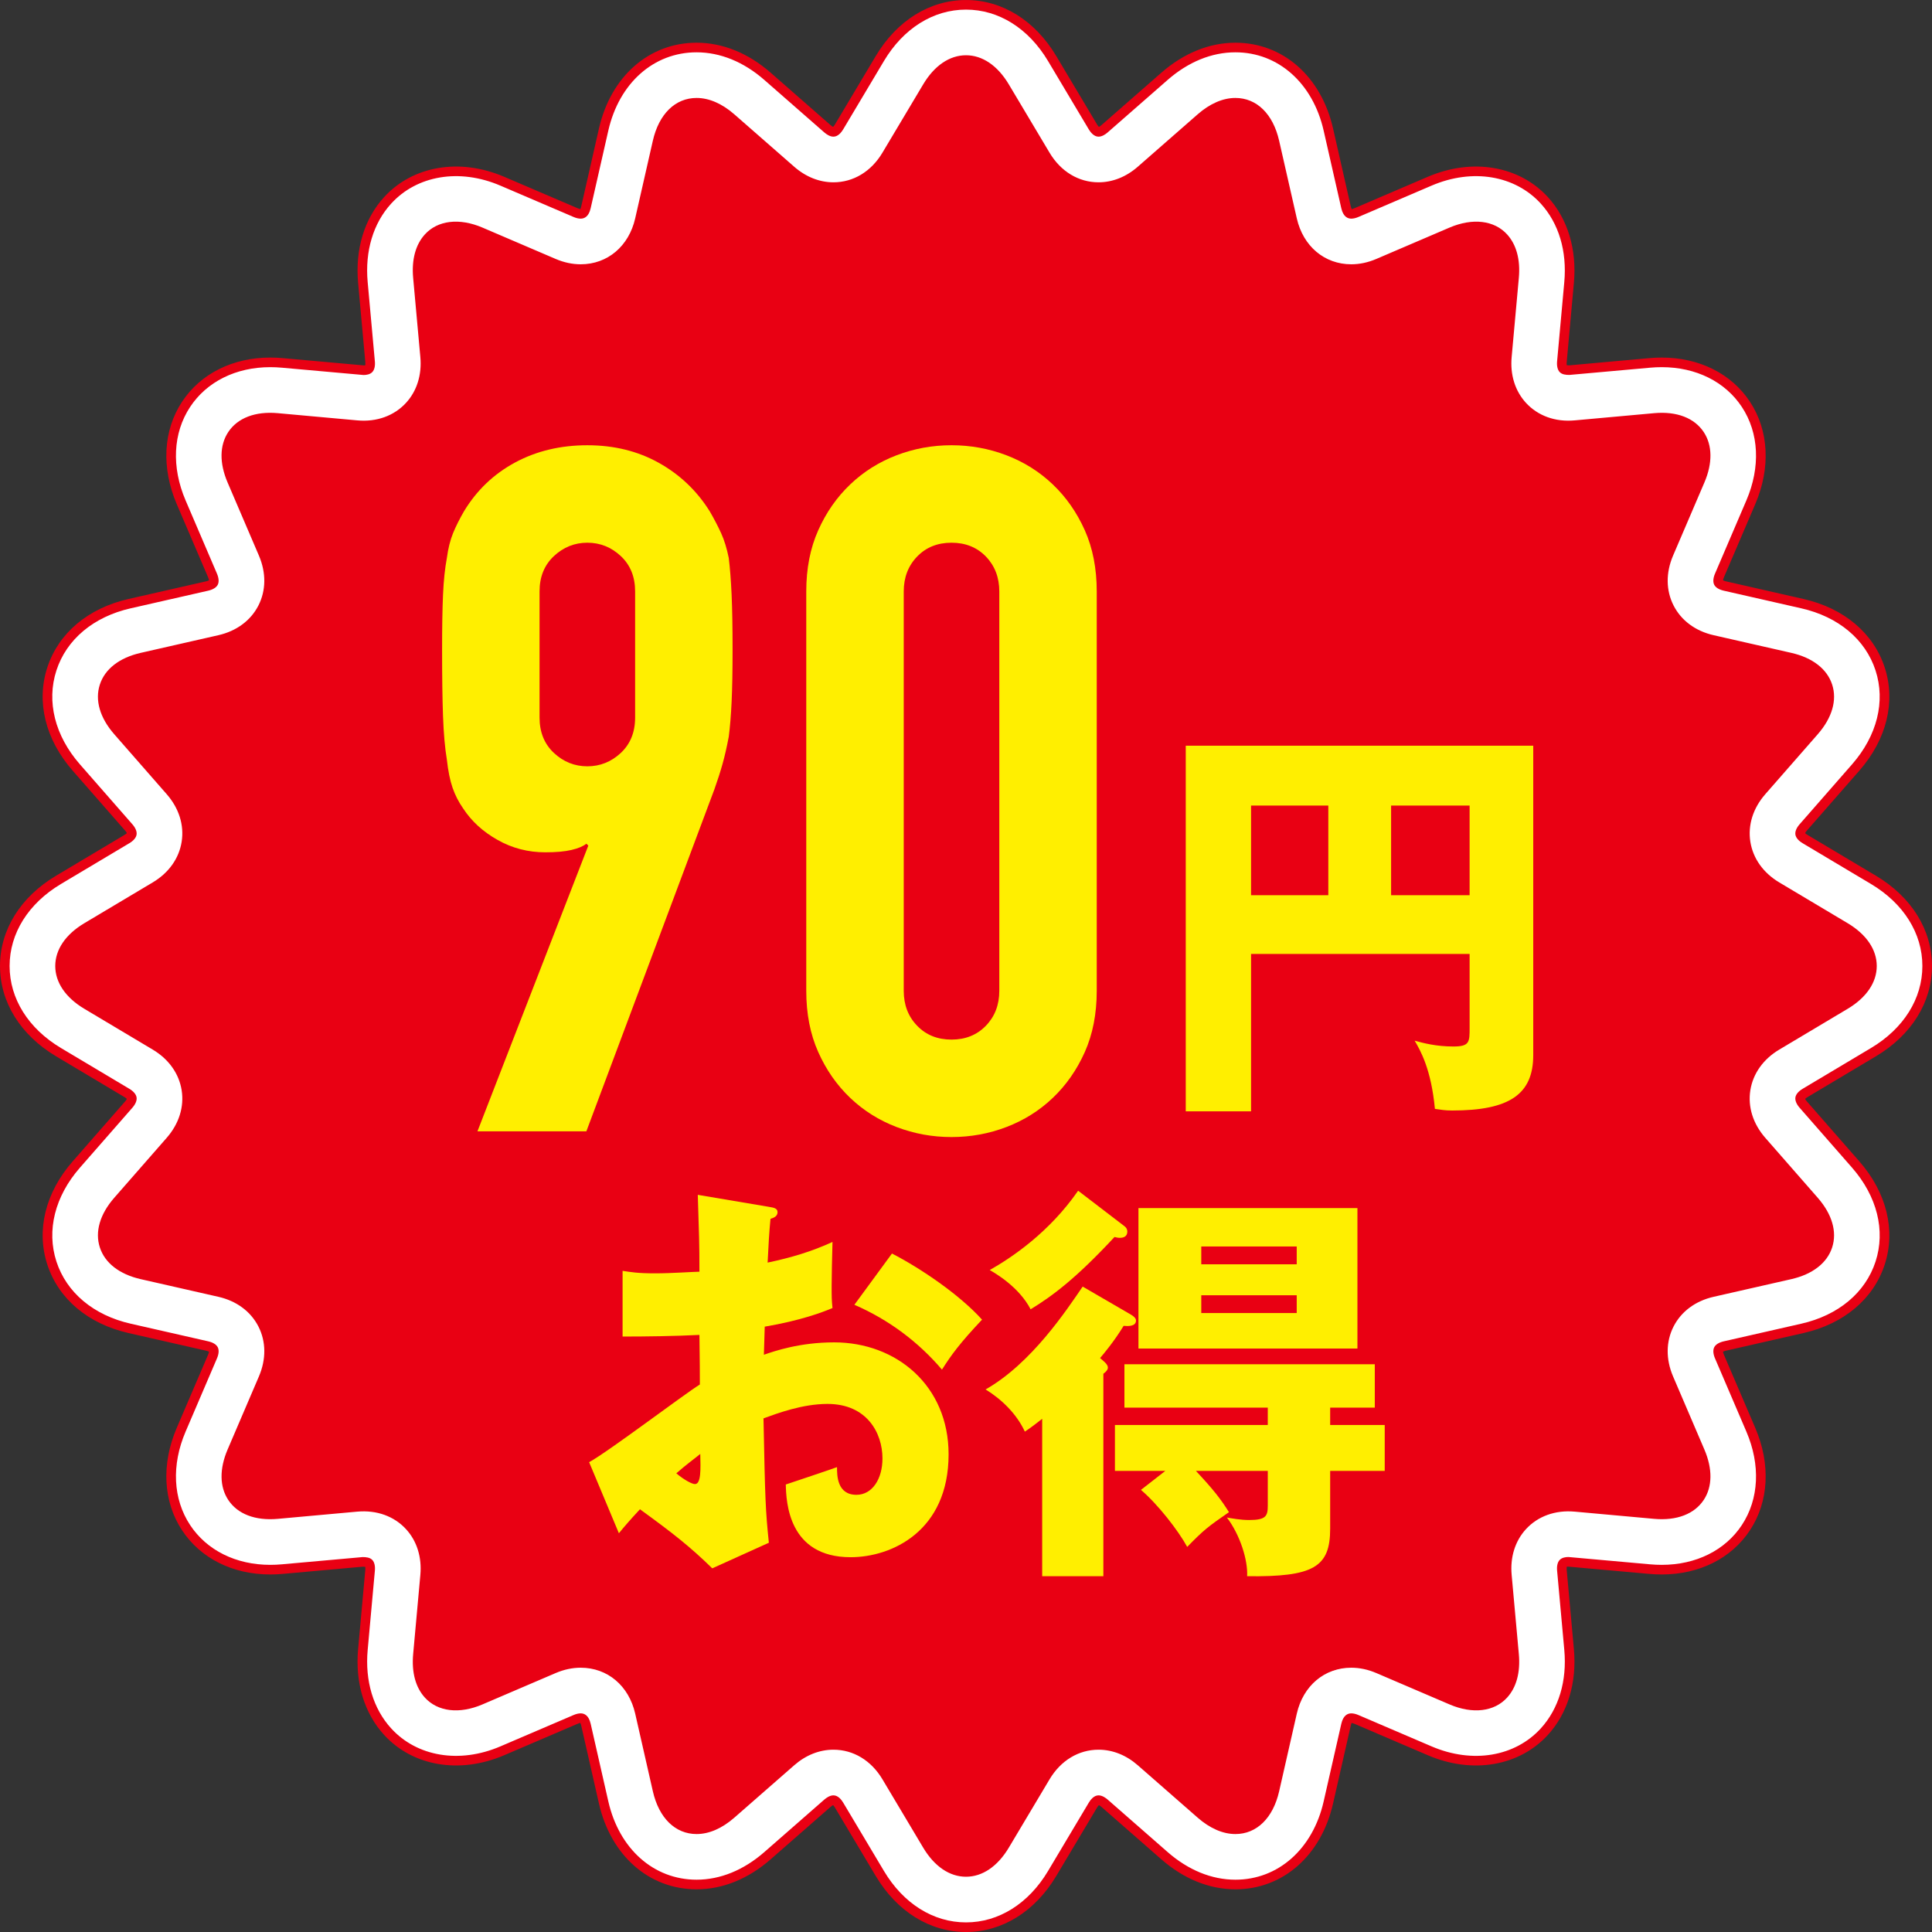
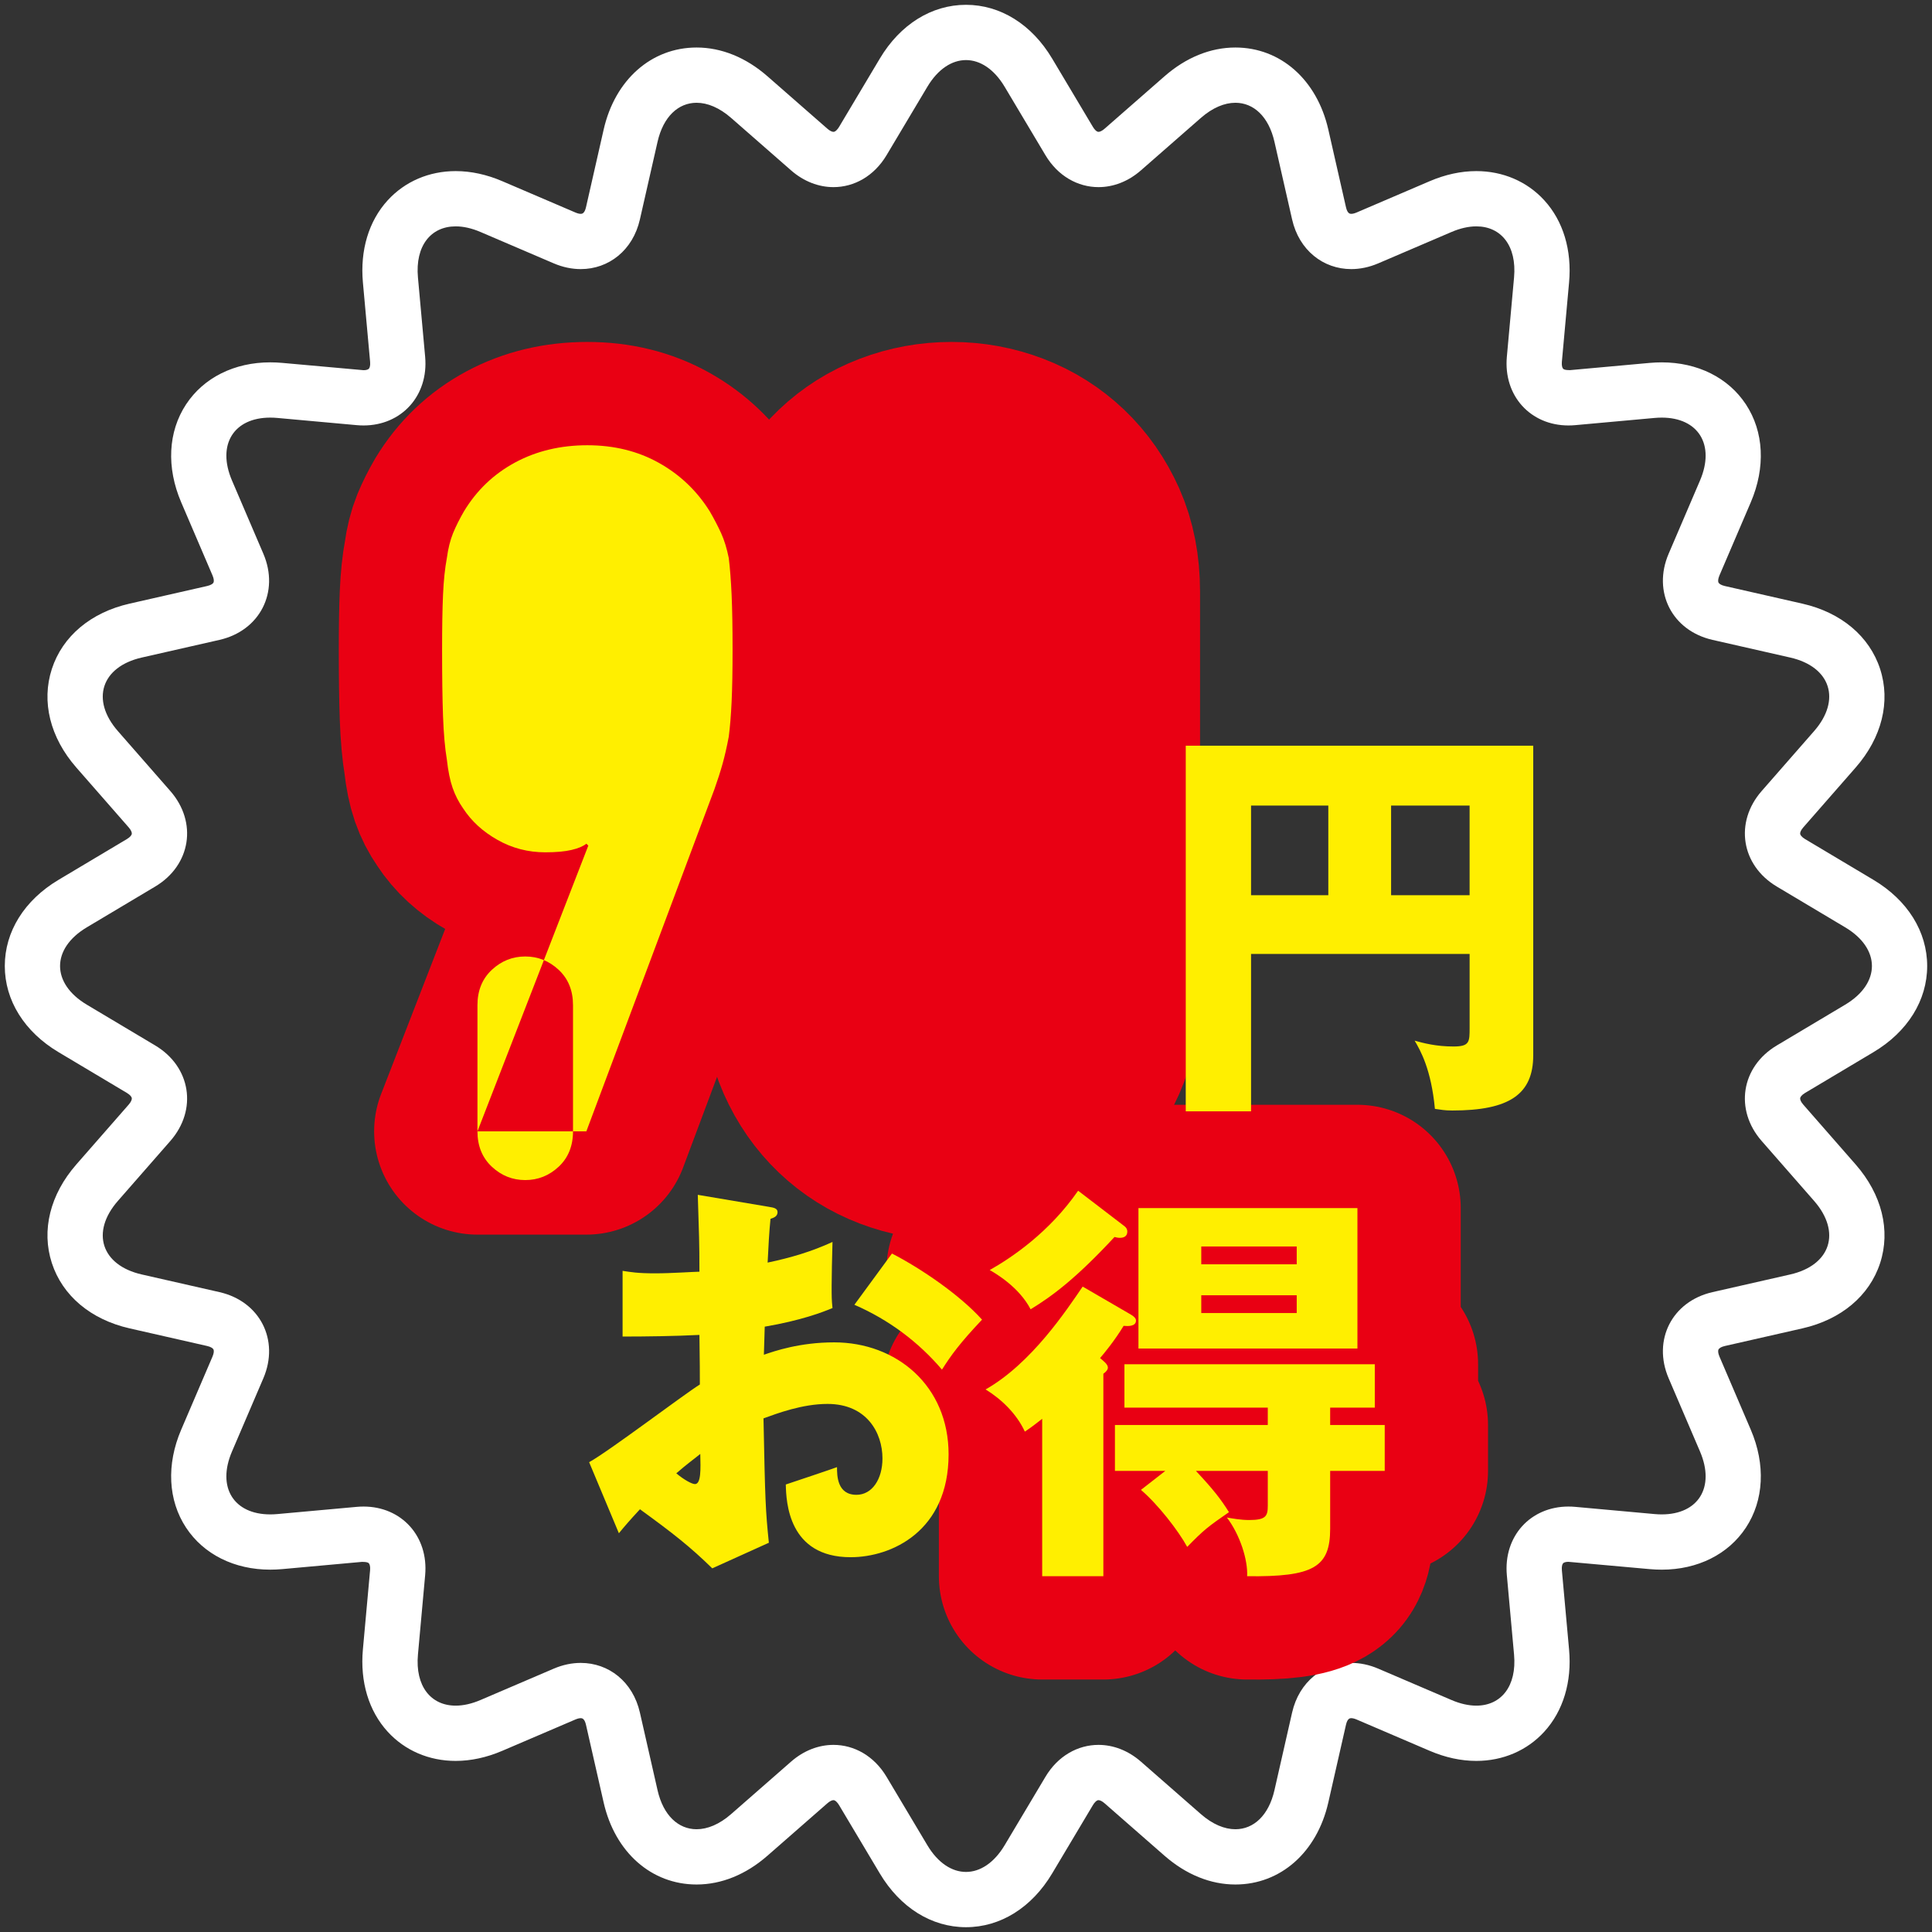
<svg xmlns="http://www.w3.org/2000/svg" id="_レイヤー_2" data-name="レイヤー_2" viewBox="0 0 200 200">
  <rect x="0" y="0" width="200" height="200" fill="#333333" stroke="none" />
  <defs>
    <style>
      .cls-1 {
        fill: none;
        stroke: #e90013;
        stroke-linecap: round;
        stroke-linejoin: round;
        stroke-width: 21.388px;
      }

      .cls-2 {
        fill: #ffef00;
      }

      .cls-3 {
        fill: #fff;
      }

      .cls-4 {
        fill: #e90013;
      }
    </style>
  </defs>
  <g id="contents">
    <g>
      <g>
-         <path class="cls-4" d="M100.001,196.642c-2.527,0-4.882-1.518-6.462-4.163l-4.222-7.081c-.722-1.212-1.831-1.907-3.039-1.907-.869,0-1.739.356-2.509,1.03l-6.2,5.427c-1.702,1.488-3.588,2.275-5.46,2.275-3.334,0-5.95-2.402-6.83-6.267l-1.827-8.039c-.409-1.796-1.687-2.912-3.334-2.912-.545,0-1.105.122-1.669.365l-7.575,3.244c-1.264.542-2.509.816-3.703.816-1.945,0-3.695-.744-4.929-2.096-1.407-1.542-2.056-3.785-1.824-6.316l.744-8.206c.103-1.151-.203-2.183-.866-2.907-.637-.7-1.584-1.085-2.664-1.085-.144,0-.291.006-.442.02l-8.208.746c-.346.031-.682.046-1.006.046-2.774,0-5.022-1.087-6.322-3.06-1.352-2.047-1.444-4.688-.269-7.44l3.246-7.578c.479-1.118.486-2.24.018-3.159-.468-.919-1.382-1.573-2.568-1.844l-8.035-1.827c-3.006-.683-5.176-2.454-5.957-4.858-.781-2.404-.066-5.114,1.964-7.431l5.43-6.204c.799-.914,1.149-1.98.987-3.001-.162-1.019-.825-1.923-1.868-2.546l-7.081-4.22c-2.645-1.581-4.163-3.935-4.163-6.462s1.518-4.882,4.163-6.462l7.081-4.222c1.043-.621,1.706-1.525,1.868-2.546.162-1.019-.188-2.085-.987-3.001l-5.43-6.2c-2.03-2.323-2.745-5.033-1.964-7.436.781-2.402,2.955-4.172,5.957-4.854l8.035-1.827c1.186-.271,2.1-.927,2.568-1.846.468-.919.461-2.041-.018-3.159l-3.246-7.575c-1.175-2.754-1.079-5.397.269-7.444,1.301-1.973,3.548-3.06,6.322-3.06.324,0,.659.015,1.006.046l8.208.746c.151.015.298.02.442.02,1.079,0,2.026-.385,2.667-1.083.659-.724.965-1.757.862-2.907l-.744-8.208c-.232-2.529.416-4.773,1.824-6.315,1.234-1.35,2.984-2.096,4.929-2.096,1.194,0,2.439.274,3.703.814l7.575,3.248c.564.241,1.124.363,1.669.363,1.647,0,2.925-1.116,3.334-2.914l1.827-8.035c.881-3.867,3.496-6.269,6.834-6.269,1.868,0,3.754.785,5.456,2.273l6.2,5.43c.77.672,1.639,1.028,2.509,1.028,1.208,0,2.317-.696,3.039-1.908l4.222-7.077c1.581-2.649,3.935-4.167,6.462-4.167s4.882,1.518,6.462,4.165l4.218,7.081c.722,1.21,1.831,1.907,3.039,1.907.869,0,1.739-.356,2.509-1.03l6.204-5.429c1.698-1.487,3.585-2.273,5.456-2.273,3.334,0,5.95,2.402,6.83,6.267l1.827,8.039c.409,1.796,1.687,2.912,3.334,2.912.545,0,1.105-.122,1.669-.365l7.578-3.246c1.26-.54,2.505-.814,3.699-.814,1.945,0,3.695.744,4.929,2.096,1.407,1.542,2.056,3.785,1.824,6.316l-.744,8.205c-.103,1.151.203,2.183.862,2.909.641.698,1.588,1.083,2.667,1.083.144,0,.291-.006.442-.02l8.208-.746c.346-.031.682-.046,1.006-.046,2.778,0,5.025,1.087,6.326,3.062,1.348,2.047,1.444,4.69.265,7.442l-3.246,7.575c-.479,1.116-.483,2.238-.015,3.159s1.382,1.575,2.564,1.846l8.035,1.827c3.003.682,5.176,2.452,5.957,4.854.781,2.404.066,5.114-1.96,7.435l-5.43,6.204c-.799.916-1.153,1.98-.991,2.999.162,1.021.825,1.923,1.868,2.546l7.081,4.222c2.645,1.581,4.163,3.935,4.163,6.462s-1.518,4.882-4.163,6.462l-7.077,4.22c-1.046.623-1.709,1.527-1.872,2.546-.162,1.021.192,2.085.991,3.001l5.427,6.202c2.03,2.319,2.745,5.029,1.964,7.433-.781,2.404-2.951,4.174-5.957,4.858l-8.035,1.827c-1.186.269-2.096.925-2.564,1.844-.468.919-.464,2.043.015,3.161l3.246,7.575c1.179,2.75,1.083,5.392-.265,7.44-1.301,1.975-3.548,3.062-6.326,3.062-.324,0-.659-.015-1.006-.046l-8.208-.746c-.151-.015-.298-.02-.442-.02-1.079,0-2.026.385-2.664,1.085-.663.724-.969,1.756-.866,2.905l.744,8.21c.232,2.529-.416,4.773-1.824,6.315-1.234,1.35-2.984,2.096-4.929,2.096-1.194,0-2.435-.274-3.699-.816l-7.578-3.244c-.564-.243-1.124-.365-1.669-.365-1.647,0-2.925,1.116-3.334,2.914l-1.827,8.035c-.881,3.867-3.496,6.267-6.83,6.269-1.872,0-3.758-.787-5.456-2.275l-6.204-5.427c-.77-.674-1.639-1.03-2.509-1.03-1.208,0-2.317.694-3.039,1.908l-4.218,7.077c-1.581,2.647-3.935,4.165-6.462,4.165Z" />
        <g>
          <path class="cls-3" d="M100,6.219c1.452,0,2.903.923,4.004,2.77l4.221,7.078c1.292,2.165,3.356,3.304,5.494,3.304,1.509,0,3.055-.566,4.393-1.738l6.202-5.427c1.211-1.06,2.449-1.567,3.574-1.567,1.881,0,3.447,1.418,4.043,4.042l1.827,8.036c.726,3.193,3.226,5.14,6.123,5.14.908,0,1.854-.191,2.797-.595l7.576-3.245c.924-.396,1.793-.584,2.575-.584,2.561,0,4.202,2.01,3.905,5.291l-.745,8.208c-.367,4.045,2.454,7.111,6.377,7.111.231,0,.464-.01.702-.032l8.208-.745c.257-.023.507-.035.748-.035,3.775,0,5.55,2.799,3.959,6.514l-3.245,7.576c-1.693,3.953.352,7.967,4.545,8.92l8.036,1.827c4.193.953,5.307,4.381,2.475,7.617l-5.427,6.202c-2.832,3.236-2.127,7.685,1.566,9.888l7.078,4.221c3.693,2.202,3.693,5.806,0,8.009l-7.078,4.221c-3.693,2.202-4.398,6.652-1.566,9.888l5.427,6.202c2.832,3.236,1.718,6.663-2.475,7.617l-8.036,1.827c-4.193.953-6.238,4.967-4.545,8.92l3.245,7.576c1.591,3.715-.185,6.514-3.959,6.514-.242,0-.491-.011-.748-.035l-8.208-.745c-.237-.022-.472-.032-.702-.032-3.923,0-6.744,3.066-6.377,7.111l.745,8.208c.298,3.28-1.343,5.291-3.905,5.291-.782,0-1.65-.187-2.575-.584l-7.576-3.245c-.943-.404-1.89-.595-2.797-.595-2.897,0-5.397,1.947-6.123,5.14l-1.827,8.036c-.597,2.624-2.162,4.042-4.043,4.042-1.125,0-2.362-.507-3.574-1.567l-6.202-5.427c-1.338-1.171-2.885-1.737-4.393-1.738-2.139,0-4.203,1.138-5.494,3.304l-4.221,7.078c-1.101,1.846-2.553,2.77-4.004,2.77s-2.903-.923-4.004-2.77l-4.221-7.078c-1.292-2.165-3.356-3.303-5.494-3.304-1.509,0-3.055.566-4.393,1.738l-6.202,5.427c-1.211,1.06-2.449,1.567-3.574,1.567-1.881,0-3.447-1.418-4.043-4.042l-1.827-8.036c-.726-3.193-3.226-5.14-6.123-5.14-.908,0-1.854.191-2.797.595l-7.576,3.245c-.924.396-1.793.584-2.575.584-2.562,0-4.203-2.01-3.905-5.291l.745-8.208c.367-4.045-2.454-7.111-6.377-7.111-.23,0-.464.011-.702.032l-8.208.745c-.257.023-.507.035-.748.035-3.775,0-5.551-2.799-3.959-6.514l3.245-7.576c1.693-3.953-.352-7.967-4.545-8.92l-8.037-1.827c-4.193-.954-5.307-4.381-2.475-7.617l5.427-6.202c2.832-3.236,2.127-7.685-1.566-9.888l-7.078-4.221c-3.693-2.202-3.693-5.806,0-8.009l7.078-4.221c3.693-2.202,4.398-6.652,1.566-9.888l-5.427-6.202c-2.832-3.236-1.718-6.663,2.475-7.617l8.037-1.827c4.193-.953,6.238-4.967,4.545-8.92l-3.245-7.576c-1.591-3.715.185-6.514,3.959-6.514.242,0,.491.012.748.035l8.208.745c.238.022.472.032.702.032,3.922,0,6.744-3.066,6.377-7.111l-.745-8.208c-.298-3.28,1.343-5.291,3.905-5.291.782,0,1.65.187,2.575.584l7.576,3.245c.943.404,1.89.595,2.797.595,2.897,0,5.397-1.947,6.123-5.14l1.827-8.036c.597-2.624,2.162-4.042,4.043-4.042,1.125,0,2.362.507,3.574,1.567l6.202,5.427c1.338,1.171,2.885,1.738,4.393,1.738,2.139,0,4.203-1.138,5.494-3.304l4.221-7.078c1.101-1.846,2.553-2.77,4.004-2.77M100,.498c-3.56,0-6.811,2.027-8.918,5.561l-4.221,7.078c-.148.248-.378.513-.58.513-.162,0-.395-.12-.626-.322l-6.202-5.427c-2.23-1.951-4.768-2.983-7.341-2.983-4.672,0-8.449,3.334-9.622,8.495l-1.827,8.036c-.156.687-.438.687-.544.687s-.288-.023-.544-.133l-7.576-3.245c-1.62-.694-3.244-1.046-4.828-1.046-2.757,0-5.257,1.075-7.04,3.027-1.957,2.142-2.867,5.162-2.563,8.503l.745,8.207c.035.389-.043.627-.127.72-.087.096-.293.153-.551.153l-8.393-.754c-.435-.039-.857-.058-1.266-.058-3.715,0-6.889,1.584-8.711,4.345-1.87,2.835-2.055,6.532-.508,10.143l3.245,7.576c.158.37.154.622.096.734-.057.113-.258.265-.65.354l-8.037,1.827c-4.012.912-6.944,3.377-8.045,6.764-1.1,3.386-.177,7.104,2.533,10.2l5.427,6.202c.265.303.338.544.318.669-.02.125-.164.331-.509.537l-7.078,4.221c-3.534,2.108-5.561,5.358-5.561,8.918s2.027,6.811,5.561,8.918l7.078,4.221c.345.206.49.413.509.537.02.125-.053.366-.318.669l-5.427,6.202c-2.709,3.096-3.633,6.814-2.533,10.2,1.1,3.386,4.032,5.851,8.044,6.764l8.037,1.827c.392.089.593.241.65.354.057.112.062.365-.096.734l-3.245,7.576c-1.547,3.612-1.362,7.308.507,10.143,1.821,2.761,4.996,4.345,8.711,4.345.408,0,.831-.019,1.266-.058l8.208-.745c.029,0,.058,0,.086,0,.384,0,.569.056.65.145.085.093.163.33.127.719l-.745,8.208c-.303,3.341.607,6.361,2.563,8.503,1.782,1.952,4.283,3.027,7.04,3.027,1.583,0,3.208-.352,4.828-1.046l7.576-3.245c.257-.11.437-.133.544-.133s.388,0,.544.687l1.827,8.036c1.173,5.16,4.95,8.495,9.622,8.495,2.573,0,5.112-1.031,7.341-2.983l6.202-5.427c.23-.201.464-.322.625-.322.203,0,.433.265.581.513l4.221,7.078c2.108,3.534,5.358,5.561,8.918,5.561s6.811-2.027,8.918-5.561l4.221-7.078c.148-.248.378-.513.58-.513.162,0,.396.12.626.322l6.202,5.427c2.23,1.951,4.768,2.983,7.341,2.983,4.672,0,8.449-3.334,9.622-8.495l1.827-8.036c.156-.687.438-.687.544-.687.107,0,.288.023.545.133l7.576,3.245c1.62.694,3.244,1.046,4.828,1.046,2.757,0,5.257-1.075,7.039-3.027,1.956-2.142,2.867-5.162,2.563-8.503l-.745-8.208c-.035-.389.043-.627.127-.72.087-.095.293-.152.551-.152l8.393.754c.436.039.857.058,1.266.058,3.714,0,6.889-1.584,8.711-4.345,1.869-2.835,2.055-6.532.508-10.143l-3.245-7.576c-.158-.37-.154-.622-.096-.734.057-.113.258-.265.65-.354l8.036-1.827c4.013-.912,6.945-3.378,8.045-6.764,1.1-3.386.177-7.104-2.533-10.2l-5.427-6.202c-.265-.303-.338-.544-.318-.669.02-.125.164-.331.509-.537l7.078-4.221c3.534-2.108,5.561-5.358,5.561-8.918s-2.027-6.811-5.561-8.918l-7.078-4.221c-.345-.206-.49-.413-.509-.537-.02-.125.053-.366.318-.669l5.427-6.202c2.71-3.096,3.633-6.814,2.532-10.2-1.1-3.386-4.032-5.851-8.045-6.764l-8.036-1.827c-.392-.089-.593-.241-.65-.354-.057-.112-.062-.365.096-.734l3.245-7.576c1.547-3.612,1.362-7.309-.507-10.143-1.821-2.762-4.996-4.345-8.711-4.345-.408,0-.831.019-1.266.058l-8.208.745c-.03,0-.058,0-.086,0-.384,0-.569-.056-.65-.145-.085-.093-.163-.331-.127-.72l.745-8.208c.303-3.342-.607-6.361-2.563-8.503-1.782-1.952-4.283-3.026-7.04-3.026-1.583,0-3.208.352-4.828,1.046l-7.576,3.245c-.257.11-.437.133-.544.133s-.388,0-.544-.687l-1.827-8.036c-1.174-5.16-4.95-8.495-9.622-8.495-2.573,0-5.112,1.031-7.341,2.983l-6.202,5.427c-.23.201-.464.322-.626.322-.203,0-.433-.265-.58-.513l-4.221-7.078c-2.108-3.534-5.358-5.561-8.918-5.561h0Z" />
-           <path class="cls-4" d="M100,200c-3.74,0-7.147-2.115-9.346-5.803l-4.222-7.079c-.073-.123-.145-.206-.192-.25-.056.026-.147.081-.259.179l-6.202,5.427c-2.322,2.033-4.974,3.107-7.669,3.107-4.913,0-8.88-3.486-10.107-8.881l-1.828-8.036c-.049-.218-.103-.302-.12-.326.011.026-.102.038-.287.118l-7.575,3.245c-4.636,1.984-9.482,1.124-12.431-2.104-2.052-2.246-3.007-5.401-2.691-8.883l.745-8.208c.013-.143.005-.244-.006-.305-.052-.009-.139-.017-.275-.017l-8.249.744c-.45.041-.888.06-1.31.06-3.885,0-7.212-1.666-9.127-4.569-1.963-2.977-2.163-6.846-.549-10.613l3.245-7.576c.059-.138.082-.24.09-.301-.054-.03-.15-.071-.297-.105l-8.036-1.828c-4.188-.952-7.252-3.538-8.407-7.094-1.155-3.557-.196-7.45,2.631-10.681l5.427-6.202c.1-.114.153-.204.179-.259-.042-.046-.12-.115-.25-.191l-7.079-4.222c-3.688-2.2-5.803-5.606-5.803-9.346s2.115-7.146,5.804-9.346l7.078-4.221c.129-.077.208-.146.25-.191-.026-.056-.079-.146-.178-.259l-5.428-6.202c-2.828-3.231-3.787-7.124-2.631-10.681,1.155-3.557,4.22-6.143,8.407-7.094l8.037-1.828c.147-.034.243-.075.297-.105-.007-.061-.031-.163-.09-.303l-3.245-7.574c-1.614-3.768-1.414-7.637.549-10.613,1.915-2.903,5.242-4.569,9.126-4.569.423,0,.86.019,1.31.06l8.393.754c.05,0,.096-.008.13-.016.012-.061.022-.166.008-.317l-.745-8.207c-.316-3.483.639-6.638,2.691-8.883,2.948-3.229,7.797-4.087,12.431-2.104l7.575,3.245c.162.07.269.087.32.092,0-.026.045-.115.087-.3l1.828-8.036c1.226-5.395,5.194-8.881,10.107-8.881,2.696,0,5.347,1.074,7.669,3.106l6.202,5.428c.113.098.204.152.259.178.047-.044.119-.126.193-.251l4.221-7.077c2.199-3.689,5.606-5.804,9.346-5.804s7.146,2.115,9.345,5.804l4.222,7.079c.073.122.145.205.192.249.056-.026.147-.08.259-.179l6.202-5.427c2.322-2.032,4.974-3.106,7.669-3.106,4.913,0,8.88,3.486,10.108,8.881l1.827,8.036c.049.218.103.302.12.326-.011-.026.102-.038.287-.118l7.575-3.245c4.637-1.983,9.482-1.124,12.431,2.103,2.052,2.248,3.007,5.402,2.691,8.883l-.745,8.208c-.013.143-.005.244.006.306.052.009.139.017.275.017l8.249-.744c.45-.041.888-.06,1.31-.06,3.885,0,7.211,1.665,9.127,4.568,1.963,2.977,2.163,6.846.549,10.614l-3.245,7.576c-.059.138-.082.24-.09.301.054.03.15.071.297.105l8.036,1.828c4.187.951,7.251,3.537,8.408,7.094,1.156,3.556.197,7.45-2.631,10.681l-5.428,6.202c-.1.114-.153.203-.179.259.042.046.12.115.25.191l7.078,4.221c3.689,2.2,5.804,5.606,5.804,9.346s-2.115,7.146-5.804,9.346l-7.078,4.222c-.13.077-.208.146-.25.191.026.055.079.146.179.259l5.428,6.202c2.827,3.231,3.786,7.125,2.631,10.681s-4.22,6.142-8.408,7.094l-8.036,1.828c-.147.034-.243.075-.297.105.007.061.031.163.09.301l3.245,7.576c1.614,3.768,1.414,7.636-.549,10.613-1.915,2.903-5.242,4.569-9.126,4.569-.423,0-.859-.019-1.311-.06l-8.392-.754c-.05,0-.096.008-.13.016-.012.061-.021.166-.008.317l.745,8.207c.316,3.483-.639,6.638-2.692,8.883-2.948,3.229-7.797,4.088-12.43,2.104l-7.575-3.245c-.162-.07-.269-.087-.321-.092,0,.026-.045.115-.087.299l-1.827,8.037c-1.227,5.395-5.195,8.881-10.108,8.881-2.695,0-5.347-1.074-7.669-3.107l-6.202-5.427c-.113-.098-.204-.153-.26-.179-.047.045-.118.127-.192.251l-4.221,7.078c-2.199,3.688-5.606,5.803-9.346,5.803ZM86.279,185.854c.484,0,.84.472,1.008.754l4.222,7.08c2.015,3.379,5.11,5.317,8.491,5.317s6.476-1.939,8.491-5.317l4.221-7.079c.169-.283.524-.755,1.008-.755.389,0,.765.279.954.445l6.201,5.427c2.138,1.871,4.564,2.86,7.014,2.86,4.43,0,8.017-3.182,9.137-8.108l1.827-8.037c.203-.887.671-1.074,1.029-1.074.223,0,.472.058.74.173l7.575,3.245c4.245,1.819,8.639,1.059,11.304-1.859,1.861-2.038,2.726-4.923,2.435-8.123l-.745-8.207c-.044-.482.047-.873.256-1.101.239-.259.631-.314.918-.314l8.437.756c.421.039.827.056,1.221.056,3.544,0,6.568-1.502,8.295-4.122,1.776-2.693,1.946-6.218.466-9.672l-3.245-7.576c-.198-.461-.227-.872-.083-1.155s.494-.501.983-.613l8.037-1.828c3.837-.873,6.637-3.217,7.682-6.432,1.045-3.215.157-6.758-2.434-9.719l-5.428-6.202c-.331-.379-.485-.761-.435-1.075.05-.314.315-.629.746-.886l7.078-4.222c3.38-2.015,5.319-5.11,5.319-8.491s-1.939-6.475-5.319-8.491l-7.078-4.221c-.43-.257-.695-.571-.746-.886-.051-.316.104-.697.435-1.075l5.427-6.202c2.592-2.961,3.479-6.504,2.434-9.719s-3.845-5.56-7.682-6.432l-8.036-1.828c-.49-.112-.839-.329-.983-.613s-.115-.695.083-1.155l3.245-7.576c1.48-3.454,1.31-6.981-.465-9.673-1.728-2.619-4.752-4.121-8.296-4.121-.393,0-.801.017-1.22.056l-8.339.748c-.363,0-.768-.036-1.015-.305-.211-.23-.301-.622-.258-1.103l.745-8.207c.291-3.2-.574-6.085-2.435-8.123-2.665-2.916-7.057-3.677-11.304-1.858l-7.575,3.245c-.269.115-.517.173-.74.173-.358,0-.827-.187-1.03-1.075l-1.827-8.036c-1.12-4.926-4.707-8.108-9.137-8.108-2.451,0-4.876.988-7.014,2.859l-6.202,5.428c-.232.203-.586.445-.953.445-.482,0-.838-.472-1.007-.753l-4.222-7.081c-2.016-3.38-5.111-5.318-8.491-5.318s-6.476,1.939-8.492,5.318l-4.221,7.079c-.17.283-.525.755-1.008.755-.367,0-.721-.242-.953-.444l-6.202-5.429c-2.137-1.871-4.563-2.859-7.014-2.859-4.431,0-8.018,3.182-9.137,8.108l-1.827,8.036c-.202.888-.671,1.075-1.03,1.075-.223,0-.471-.058-.74-.173l-7.575-3.245c-4.245-1.818-8.639-1.058-11.304,1.859-1.861,2.038-2.726,4.922-2.435,8.123l.745,8.207c.044.481-.047.872-.255,1.1-.238.26-.631.315-.919.315l-8.438-.756c-.42-.039-.827-.056-1.22-.056-3.544,0-6.568,1.502-8.295,4.122-1.776,2.692-1.946,6.218-.466,9.672l3.245,7.575c.198.463.227.873.083,1.156s-.494.501-.983.613l-8.037,1.828c-3.837.872-6.637,3.216-7.681,6.432-1.045,3.215-.158,6.758,2.434,9.719l5.428,6.202c.331.378.485.759.435,1.075-.051.315-.315.63-.746.886l-7.078,4.221c-3.379,2.015-5.318,5.11-5.318,8.491s1.939,6.475,5.318,8.491l7.079,4.222c.43.258.695.572.745.887.051.313-.104.695-.435,1.074l-5.427,6.202c-2.592,2.961-3.479,6.504-2.434,9.719,1.045,3.214,3.844,5.559,7.681,6.432l8.037,1.828c.49.112.839.329.983.613s.115.695-.083,1.155l-3.245,7.576c-1.48,3.454-1.311,6.98.465,9.672,1.728,2.62,4.752,4.122,8.296,4.122.393,0,.801-.017,1.22-.056l8.339-.748c.364,0,.771.037,1.017.307.209.228.299.619.256,1.1l-.745,8.207c-.291,3.202.574,6.086,2.435,8.123,2.664,2.917,7.057,3.679,11.304,1.859l7.575-3.245c.269-.115.517-.173.74-.173.358,0,.827.187,1.03,1.075l1.827,8.036c1.12,4.926,4.706,8.108,9.137,8.108,2.45,0,4.875-.989,7.014-2.86l6.202-5.427c.189-.166.565-.445.953-.445ZM100,194.279c-1.7,0-3.273-1.07-4.432-3.012l-4.221-7.079c-1.16-1.944-3.007-3.06-5.067-3.06-1.454,0-2.86.558-4.066,1.614l-6.202,5.427c-1.263,1.106-2.612,1.691-3.901,1.691-2.205,0-3.898-1.656-4.529-4.43l-1.827-8.035c-.656-2.888-2.869-4.754-5.638-4.754-.866,0-1.741.187-2.601.556l-7.575,3.245c-2.394,1.026-4.625.751-5.953-.702-.968-1.06-1.389-2.62-1.218-4.508l.745-8.208c.165-1.82-.358-3.494-1.473-4.715-1.226-1.344-3.036-2.009-5.066-1.824l-8.207.745c-2.359.214-4.183-.503-5.143-1.96-.898-1.362-.922-3.213-.067-5.211l3.245-7.575c.759-1.773.741-3.607-.052-5.163s-2.266-2.649-4.147-3.076l-8.036-1.827c-2.206-.501-3.709-1.668-4.234-3.284-.525-1.616.006-3.444,1.495-5.145l5.427-6.202c1.271-1.453,1.82-3.202,1.547-4.927-.274-1.724-1.337-3.218-2.993-4.206l-7.079-4.222c-1.942-1.158-3.012-2.732-3.012-4.431,0-1.7,1.07-3.274,3.012-4.433l7.079-4.221c1.657-.987,2.72-2.482,2.993-4.207.273-1.725-.276-3.474-1.547-4.927l-5.427-6.201c-1.49-1.701-2.021-3.529-1.495-5.146.525-1.616,2.029-2.782,4.234-3.283l8.036-1.828c1.881-.428,3.354-1.521,4.147-3.076.792-1.556.81-3.389.051-5.162l-3.245-7.575c-.856-1.998-.832-3.849.067-5.211.961-1.457,2.786-2.175,5.143-1.96l8.208.745c2.023.191,3.839-.48,5.065-1.824,1.115-1.22,1.638-2.895,1.473-4.715l-.745-8.208c-.172-1.888.249-3.447,1.218-4.508,1.327-1.453,3.556-1.726,5.953-.703l7.575,3.245c.86.369,1.735.556,2.601.556,2.768,0,4.981-1.866,5.638-4.754l1.827-8.037c.631-2.772,2.324-4.428,4.529-4.428,1.288,0,2.637.584,3.901,1.69l6.202,5.428c1.207,1.055,2.613,1.614,4.066,1.614,2.06,0,3.907-1.116,5.067-3.061l4.222-7.078c1.159-1.943,2.733-3.013,4.432-3.013s3.273,1.07,4.431,3.013l4.221,7.078c1.16,1.945,3.007,3.061,5.067,3.061,1.453,0,2.859-.559,4.066-1.614l6.202-5.428c1.263-1.106,2.612-1.69,3.901-1.69,2.205,0,3.898,1.656,4.528,4.428l1.828,8.037c.657,2.888,2.87,4.754,5.638,4.754.866,0,1.741-.187,2.601-.556l7.575-3.245c2.398-1.022,4.626-.75,5.953.703.968,1.06,1.39,2.619,1.218,4.508l-.745,8.208c-.165,1.82.358,3.494,1.473,4.715,1.227,1.344,3.035,2.014,5.066,1.824l8.207-.745c2.355-.215,4.182.503,5.143,1.96.898,1.362.922,3.213.067,5.211l-3.245,7.575c-.759,1.772-.741,3.606.052,5.162.792,1.556,2.265,2.649,4.147,3.076l8.036,1.828c2.206.501,3.709,1.667,4.235,3.283.525,1.617-.006,3.445-1.495,5.146l-5.427,6.201c-1.271,1.453-1.82,3.202-1.547,4.927.274,1.725,1.337,3.219,2.993,4.207l7.078,4.221c1.943,1.159,3.013,2.733,3.013,4.433,0,1.699-1.07,3.273-3.013,4.431l-7.078,4.222c-1.657.987-2.72,2.482-2.994,4.206-.273,1.725.276,3.474,1.547,4.927l5.427,6.202c1.489,1.701,2.021,3.529,1.495,5.145-.525,1.616-2.029,2.783-4.235,3.284l-8.036,1.827c-1.881.428-3.354,1.521-4.147,3.076s-.811,3.389-.052,5.163l3.245,7.575c.856,1.998.832,3.848-.067,5.21-.961,1.458-2.787,2.172-5.142,1.961l-8.208-.745c-2.028-.186-3.84.48-5.066,1.824-1.115,1.22-1.637,2.895-1.472,4.715l.745,8.208c.172,1.889-.25,3.448-1.218,4.508-1.328,1.453-3.558,1.727-5.953.702l-7.575-3.245c-.86-.369-1.735-.556-2.601-.556-2.768,0-4.981,1.866-5.638,4.754l-1.827,8.036c-.631,2.773-2.323,4.429-4.528,4.429-1.288,0-2.638-.585-3.901-1.691l-6.202-5.427c-1.207-1.056-2.613-1.614-4.066-1.614-2.06,0-3.907,1.116-5.067,3.06l-4.221,7.079c-1.159,1.942-2.733,3.012-4.432,3.012ZM86.28,180.133c2.384,0,4.598,1.325,5.922,3.546l4.222,7.079c.972,1.63,2.242,2.526,3.577,2.526s2.605-.897,3.577-2.526l4.221-7.079c1.324-2.22,3.538-3.546,5.922-3.546,1.697,0,3.33.643,4.721,1.861l6.202,5.427c1.08.944,2.202,1.444,3.246,1.444,1.707,0,3.038-1.366,3.558-3.656l1.827-8.036c.752-3.306,3.408-5.527,6.609-5.527,1.002,0,2.009.214,2.993.635l7.575,3.245c1.986.853,3.788.68,4.826-.458.763-.836,1.105-2.167.962-3.747l-.745-8.208c-.191-2.102.423-4.046,1.729-5.476,1.437-1.573,3.54-2.357,5.89-2.144l8.208.745c1.959.182,3.469-.377,4.222-1.518.708-1.074.702-2.591-.017-4.27l-3.245-7.575c-.878-2.05-.85-4.183.079-6.007s2.639-3.101,4.813-3.594l8.036-1.827c1.851-.422,3.097-1.353,3.509-2.623.412-1.269-.049-2.755-1.299-4.182l-5.427-6.202c-1.468-1.678-2.101-3.716-1.78-5.737.32-2.021,1.551-3.763,3.467-4.905l7.078-4.222c1.63-.972,2.527-2.242,2.527-3.576,0-1.335-.897-2.606-2.527-3.578l-7.078-4.221c-1.915-1.142-3.146-2.884-3.467-4.905-.321-2.022.312-4.06,1.78-5.738l5.427-6.201c1.25-1.428,1.711-2.913,1.298-4.183s-1.659-2.201-3.509-2.622l-8.036-1.828c-2.175-.495-3.884-1.77-4.813-3.594-.929-1.824-.957-3.957-.079-6.006l3.245-7.575c.72-1.68.725-3.197.017-4.271-.752-1.141-2.267-1.698-4.222-1.517l-8.208.745c-2.355.206-4.454-.57-5.89-2.144-1.306-1.429-1.92-3.375-1.729-5.476l.745-8.208c.143-1.581-.198-2.911-.962-3.747-1.038-1.137-2.837-1.309-4.826-.459l-7.575,3.245c-.984.422-1.991.635-2.993.635-3.2,0-5.856-2.221-6.608-5.527l-1.828-8.037c-.52-2.288-1.85-3.655-3.558-3.655-1.044,0-2.166.499-3.246,1.443l-6.202,5.428c-1.391,1.218-3.024,1.861-4.721,1.861-2.384,0-4.598-1.325-5.922-3.547l-4.221-7.078c-.973-1.63-2.243-2.527-3.577-2.527s-2.605.898-3.578,2.527l-4.221,7.078c-1.324,2.221-3.537,3.547-5.922,3.547-1.697,0-3.33-.643-4.721-1.861l-6.202-5.428c-1.08-.944-2.202-1.443-3.246-1.443-1.708,0-3.038,1.366-3.558,3.655l-1.827,8.037c-.752,3.306-3.408,5.527-6.609,5.527-1.002,0-2.009-.214-2.993-.635l-7.575-3.245c-1.988-.851-3.789-.679-4.826.459-.764.836-1.105,2.167-.962,3.747l.745,8.208c.191,2.101-.423,4.046-1.729,5.476-1.438,1.573-3.546,2.352-5.89,2.144l-8.208-.745c-1.953-.181-3.469.376-4.222,1.517-.708,1.074-.703,2.591.017,4.271l3.245,7.575c.878,2.049.85,4.182-.079,6.006-.929,1.824-2.638,3.1-4.813,3.594l-8.036,1.828c-1.85.421-3.096,1.352-3.508,2.622s.048,2.755,1.298,4.183l5.427,6.201c1.468,1.678,2.101,3.716,1.78,5.738-.32,2.021-1.551,3.763-3.467,4.905l-7.078,4.221c-1.63.972-2.527,2.243-2.527,3.578,0,1.334.898,2.604,2.527,3.576l7.079,4.222c1.915,1.142,3.146,2.884,3.466,4.905.321,2.021-.312,4.059-1.78,5.737l-5.427,6.202c-1.25,1.427-1.711,2.913-1.299,4.182.412,1.27,1.659,2.201,3.509,2.623l8.036,1.827c2.174.494,3.883,1.77,4.813,3.594s.958,3.957.079,6.007l-3.245,7.575c-.72,1.68-.725,3.197-.017,4.271.752,1.141,2.262,1.7,4.222,1.517l8.208-.745c2.353-.215,4.454.57,5.891,2.144,1.305,1.429,1.92,3.375,1.729,5.476l-.745,8.208c-.144,1.58.198,2.911.961,3.747,1.039,1.139,2.841,1.312,4.826.458l7.576-3.245c.984-.422,1.991-.635,2.993-.635,3.2,0,5.856,2.221,6.609,5.527l1.827,8.036c.52,2.289,1.851,3.656,3.558,3.656,1.045,0,2.167-.499,3.245-1.444l6.202-5.427c1.39-1.218,3.022-1.861,4.721-1.861Z" />
        </g>
      </g>
      <g>
        <g>
          <path class="cls-1" d="M49.426,117.114l11.476-29.576-.199-.199c-.332.265-.84.483-1.533.645-.693.166-1.599.247-2.723.247-1.779,0-3.43-.427-4.944-1.286-1.518-.855-2.704-1.945-3.563-3.264-.461-.659-.825-1.367-1.087-2.126-.265-.759-.461-1.732-.593-2.918-.199-1.19-.332-2.686-.398-4.502-.066-1.813-.096-4.104-.096-6.875,0-2.306.029-4.204.096-5.688.066-1.485.199-2.752.398-3.809.133-.987.346-1.846.641-2.572.298-.722.678-1.481,1.138-2.273,1.319-2.177,3.084-3.857,5.294-5.047,2.207-1.186,4.697-1.779,7.468-1.779s5.243.612,7.42,1.831c2.174,1.219,3.92,2.885,5.243,4.996.461.792.855,1.551,1.186,2.273.328.726.593,1.584.792,2.572.129,1.057.228,2.325.295,3.809.066,1.485.099,3.382.099,5.688,0,2.177-.033,3.975-.099,5.39-.066,1.418-.166,2.623-.295,3.61-.199,1.057-.413,1.997-.645,2.822s-.512,1.698-.84,2.619l-13.256,35.412h-11.277ZM55.855,74.281c0,1.518.497,2.737,1.485,3.662.991.925,2.144,1.385,3.463,1.385s2.472-.461,3.463-1.385c.987-.925,1.481-2.144,1.481-3.662v-13.057c0-1.514-.494-2.734-1.481-3.658-.991-.925-2.144-1.385-3.463-1.385s-2.472.461-3.463,1.385c-.987.925-1.485,2.144-1.485,3.658v13.057Z" />
          <path class="cls-1" d="M83.464,61.225c0-2.373.413-4.484,1.238-6.329.822-1.846,1.927-3.43,3.312-4.749,1.385-1.319,2.984-2.325,4.797-3.017,1.816-.693,3.71-1.039,5.688-1.039s3.876.346,5.688,1.039c1.813.693,3.412,1.698,4.797,3.017,1.385,1.319,2.49,2.903,3.316,4.749.822,1.846,1.234,3.957,1.234,6.329v41.347c0,2.376-.413,4.487-1.234,6.333-.825,1.846-1.93,3.43-3.316,4.749-1.385,1.319-2.984,2.321-4.797,3.014s-3.71,1.039-5.688,1.039-3.872-.346-5.688-1.039c-1.813-.693-3.412-1.695-4.797-3.014-1.385-1.319-2.49-2.903-3.312-4.749-.825-1.846-1.238-3.957-1.238-6.333v-41.347ZM93.555,102.572c0,1.452.461,2.656,1.385,3.61.921.958,2.107,1.437,3.559,1.437s2.638-.479,3.563-1.437c.921-.954,1.385-2.159,1.385-3.61v-41.347c0-1.448-.464-2.653-1.385-3.61-.925-.954-2.111-1.433-3.563-1.433s-2.638.479-3.559,1.433c-.925.958-1.385,2.163-1.385,3.61v41.347Z" />
-           <path class="cls-1" d="M129.509,98.748v16.295h-6.76v-37.851h35.972v32.034c0,4.064-2.479,5.733-8.385,5.733-.811,0-1.153-.085-1.794-.169-.387-4.108-1.496-6.031-2.096-7.059.939.258,2.225.601,4.019.601,1.669,0,1.669-.472,1.669-1.927v-7.656h-22.624ZM137.507,83.392h-7.998v9.28h7.998v-9.28ZM144.006,92.673h8.127v-9.28h-8.127v9.28Z" />
-           <path class="cls-1" d="M79.592,124.931c.556.085.899.169.899.556,0,.472-.472.597-.729.685-.129,1.282-.214,2.778-.298,4.532,2.439-.512,4.576-1.153,6.716-2.137-.044,1.581-.088,3.548-.088,4.532,0,1.157,0,1.455.088,2.31-1.028.431-3.253,1.286-7.015,1.927,0,.472-.088,2.524-.088,2.907,1.113-.383,3.721-1.282,7.273-1.282,6.458,0,11.848,4.491,11.848,11.59,0,7.958-5.902,10.651-10.139,10.651-6.458,0-6.672-5.733-6.713-7.527.899-.302,4.745-1.584,5.302-1.798,0,.855,0,2.866,2.012,2.866,1.625,0,2.693-1.625,2.693-3.765,0-2.653-1.625-5.644-5.688-5.644-2.608,0-5.217.984-6.628,1.496.169,8.555.214,9.538.556,12.876l-5.861,2.649c-2.266-2.222-4.064-3.633-7.483-6.116-1.072,1.157-1.584,1.754-2.181,2.483l-3.08-7.357c1.967-1.072,9.752-6.974,11.461-8.043,0-1.496,0-1.838-.044-5.132-2.524.129-5.515.169-7.954.169v-6.801c.855.129,1.54.258,3.378.258,1.669,0,4.064-.169,4.576-.169,0-3.209-.041-3.68-.169-7.958l7.357,1.242ZM70.01,152.518c.814.685,1.625,1.113,1.927,1.113.641,0,.597-1.496.556-3.12-.516.427-1.411,1.068-2.483,2.008ZM92.336,129.765c2.995,1.54,7.015,4.277,9.325,6.845-2.266,2.395-3.205,3.677-4.148,5.173-2.439-2.866-5.515-5.173-9.067-6.713l3.89-5.305Z" />
          <path class="cls-1" d="M117.082,136.094c.302.173.516.387.516.601,0,.641-.855.597-1.282.556-.899,1.496-2.096,2.951-2.439,3.334.343.298.811.641.811.984,0,.214-.169.427-.468.641v20.959h-6.333v-16.295c-.641.512-1.153.899-1.794,1.326-.855-1.842-2.395-3.338-4.064-4.366,4.749-2.693,8.381-8.212,10.05-10.647l5.003,2.907ZM116.356,126.899c.298.214.343.427.343.597,0,.472-.343.645-.77.645-.214,0-.383-.044-.556-.088-3.935,4.237-6.374,6.075-8.684,7.486-1.197-2.31-3.633-3.721-4.233-4.064,2.266-1.282,6.16-3.89,9.151-8.212l4.749,3.636ZM120.634,152.264h-5.217v-4.749h15.823v-1.798h-14.84v-4.491h25.918v4.491h-4.62v1.798h5.648v4.749h-5.648v5.987c0,3.979-1.709,5.003-8.595,4.918.085-1.669-.729-4.277-2.096-6.075.512.088,1.411.258,2.31.258,1.754,0,1.923-.427,1.923-1.496v-3.592h-7.442c1.798,1.923,2.568,2.907,3.423,4.274-2.225,1.54-2.608,1.842-4.322,3.596-.939-1.713-3.036-4.406-4.789-5.902l2.524-1.967ZM140.521,139.602h-22.669v-14.541h22.669v14.541ZM134.236,130.878v-1.842h-9.881v1.842h9.881ZM124.355,134.083v1.842h9.881v-1.842h-9.881Z" />
        </g>
        <g>
-           <path class="cls-2" d="M49.426,117.114l11.476-29.576-.199-.199c-.332.265-.84.483-1.533.645-.693.166-1.599.247-2.723.247-1.779,0-3.43-.427-4.944-1.286-1.518-.855-2.704-1.945-3.563-3.264-.461-.659-.825-1.367-1.087-2.126-.265-.759-.461-1.732-.593-2.918-.199-1.19-.332-2.686-.398-4.502-.066-1.813-.096-4.104-.096-6.875,0-2.306.029-4.204.096-5.688.066-1.485.199-2.752.398-3.809.133-.987.346-1.846.641-2.572.298-.722.678-1.481,1.138-2.273,1.319-2.177,3.084-3.857,5.294-5.047,2.207-1.186,4.697-1.779,7.468-1.779s5.243.612,7.42,1.831c2.174,1.219,3.92,2.885,5.243,4.996.461.792.855,1.551,1.186,2.273.328.726.593,1.584.792,2.572.129,1.057.228,2.325.295,3.809.066,1.485.099,3.382.099,5.688,0,2.177-.033,3.975-.099,5.39-.066,1.418-.166,2.623-.295,3.61-.199,1.057-.413,1.997-.645,2.822s-.512,1.698-.84,2.619l-13.256,35.412h-11.277ZM55.855,74.281c0,1.518.497,2.737,1.485,3.662.991.925,2.144,1.385,3.463,1.385s2.472-.461,3.463-1.385c.987-.925,1.481-2.144,1.481-3.662v-13.057c0-1.514-.494-2.734-1.481-3.658-.991-.925-2.144-1.385-3.463-1.385s-2.472.461-3.463,1.385c-.987.925-1.485,2.144-1.485,3.658v13.057Z" />
-           <path class="cls-2" d="M83.464,61.225c0-2.373.413-4.484,1.238-6.329.822-1.846,1.927-3.43,3.312-4.749,1.385-1.319,2.984-2.325,4.797-3.017,1.816-.693,3.71-1.039,5.688-1.039s3.876.346,5.688,1.039c1.813.693,3.412,1.698,4.797,3.017,1.385,1.319,2.49,2.903,3.316,4.749.822,1.846,1.234,3.957,1.234,6.329v41.347c0,2.376-.413,4.487-1.234,6.333-.825,1.846-1.93,3.43-3.316,4.749-1.385,1.319-2.984,2.321-4.797,3.014s-3.71,1.039-5.688,1.039-3.872-.346-5.688-1.039c-1.813-.693-3.412-1.695-4.797-3.014-1.385-1.319-2.49-2.903-3.312-4.749-.825-1.846-1.238-3.957-1.238-6.333v-41.347ZM93.555,102.572c0,1.452.461,2.656,1.385,3.61.921.958,2.107,1.437,3.559,1.437s2.638-.479,3.563-1.437c.921-.954,1.385-2.159,1.385-3.61v-41.347c0-1.448-.464-2.653-1.385-3.61-.925-.954-2.111-1.433-3.563-1.433s-2.638.479-3.559,1.433c-.925.958-1.385,2.163-1.385,3.61v41.347Z" />
+           <path class="cls-2" d="M49.426,117.114l11.476-29.576-.199-.199c-.332.265-.84.483-1.533.645-.693.166-1.599.247-2.723.247-1.779,0-3.43-.427-4.944-1.286-1.518-.855-2.704-1.945-3.563-3.264-.461-.659-.825-1.367-1.087-2.126-.265-.759-.461-1.732-.593-2.918-.199-1.19-.332-2.686-.398-4.502-.066-1.813-.096-4.104-.096-6.875,0-2.306.029-4.204.096-5.688.066-1.485.199-2.752.398-3.809.133-.987.346-1.846.641-2.572.298-.722.678-1.481,1.138-2.273,1.319-2.177,3.084-3.857,5.294-5.047,2.207-1.186,4.697-1.779,7.468-1.779s5.243.612,7.42,1.831c2.174,1.219,3.92,2.885,5.243,4.996.461.792.855,1.551,1.186,2.273.328.726.593,1.584.792,2.572.129,1.057.228,2.325.295,3.809.066,1.485.099,3.382.099,5.688,0,2.177-.033,3.975-.099,5.39-.066,1.418-.166,2.623-.295,3.61-.199,1.057-.413,1.997-.645,2.822s-.512,1.698-.84,2.619l-13.256,35.412h-11.277Zc0,1.518.497,2.737,1.485,3.662.991.925,2.144,1.385,3.463,1.385s2.472-.461,3.463-1.385c.987-.925,1.481-2.144,1.481-3.662v-13.057c0-1.514-.494-2.734-1.481-3.658-.991-.925-2.144-1.385-3.463-1.385s-2.472.461-3.463,1.385c-.987.925-1.485,2.144-1.485,3.658v13.057Z" />
          <path class="cls-2" d="M129.509,98.748v16.295h-6.76v-37.851h35.972v32.034c0,4.064-2.479,5.733-8.385,5.733-.811,0-1.153-.085-1.794-.169-.387-4.108-1.496-6.031-2.096-7.059.939.258,2.225.601,4.019.601,1.669,0,1.669-.472,1.669-1.927v-7.656h-22.624ZM137.507,83.392h-7.998v9.28h7.998v-9.28ZM144.006,92.673h8.127v-9.28h-8.127v9.28Z" />
          <path class="cls-2" d="M79.592,124.931c.556.085.899.169.899.556,0,.472-.472.597-.729.685-.129,1.282-.214,2.778-.298,4.532,2.439-.512,4.576-1.153,6.716-2.137-.044,1.581-.088,3.548-.088,4.532,0,1.157,0,1.455.088,2.31-1.028.431-3.253,1.286-7.015,1.927,0,.472-.088,2.524-.088,2.907,1.113-.383,3.721-1.282,7.273-1.282,6.458,0,11.848,4.491,11.848,11.59,0,7.958-5.902,10.651-10.139,10.651-6.458,0-6.672-5.733-6.713-7.527.899-.302,4.745-1.584,5.302-1.798,0,.855,0,2.866,2.012,2.866,1.625,0,2.693-1.625,2.693-3.765,0-2.653-1.625-5.644-5.688-5.644-2.608,0-5.217.984-6.628,1.496.169,8.555.214,9.538.556,12.876l-5.861,2.649c-2.266-2.222-4.064-3.633-7.483-6.116-1.072,1.157-1.584,1.754-2.181,2.483l-3.08-7.357c1.967-1.072,9.752-6.974,11.461-8.043,0-1.496,0-1.838-.044-5.132-2.524.129-5.515.169-7.954.169v-6.801c.855.129,1.54.258,3.378.258,1.669,0,4.064-.169,4.576-.169,0-3.209-.041-3.68-.169-7.958l7.357,1.242ZM70.01,152.518c.814.685,1.625,1.113,1.927,1.113.641,0,.597-1.496.556-3.12-.516.427-1.411,1.068-2.483,2.008ZM92.336,129.765c2.995,1.54,7.015,4.277,9.325,6.845-2.266,2.395-3.205,3.677-4.148,5.173-2.439-2.866-5.515-5.173-9.067-6.713l3.89-5.305Z" />
          <path class="cls-2" d="M117.082,136.094c.302.173.516.387.516.601,0,.641-.855.597-1.282.556-.899,1.496-2.096,2.951-2.439,3.334.343.298.811.641.811.984,0,.214-.169.427-.468.641v20.959h-6.333v-16.295c-.641.512-1.153.899-1.794,1.326-.855-1.842-2.395-3.338-4.064-4.366,4.749-2.693,8.381-8.212,10.05-10.647l5.003,2.907ZM116.356,126.899c.298.214.343.427.343.597,0,.472-.343.645-.77.645-.214,0-.383-.044-.556-.088-3.935,4.237-6.374,6.075-8.684,7.486-1.197-2.31-3.633-3.721-4.233-4.064,2.266-1.282,6.16-3.89,9.151-8.212l4.749,3.636ZM120.634,152.264h-5.217v-4.749h15.823v-1.798h-14.84v-4.491h25.918v4.491h-4.62v1.798h5.648v4.749h-5.648v5.987c0,3.979-1.709,5.003-8.595,4.918.085-1.669-.729-4.277-2.096-6.075.512.088,1.411.258,2.31.258,1.754,0,1.923-.427,1.923-1.496v-3.592h-7.442c1.798,1.923,2.568,2.907,3.423,4.274-2.225,1.54-2.608,1.842-4.322,3.596-.939-1.713-3.036-4.406-4.789-5.902l2.524-1.967ZM140.521,139.602h-22.669v-14.541h22.669v14.541ZM134.236,130.878v-1.842h-9.881v1.842h9.881ZM124.355,134.083v1.842h9.881v-1.842h-9.881Z" />
        </g>
      </g>
    </g>
  </g>
</svg>